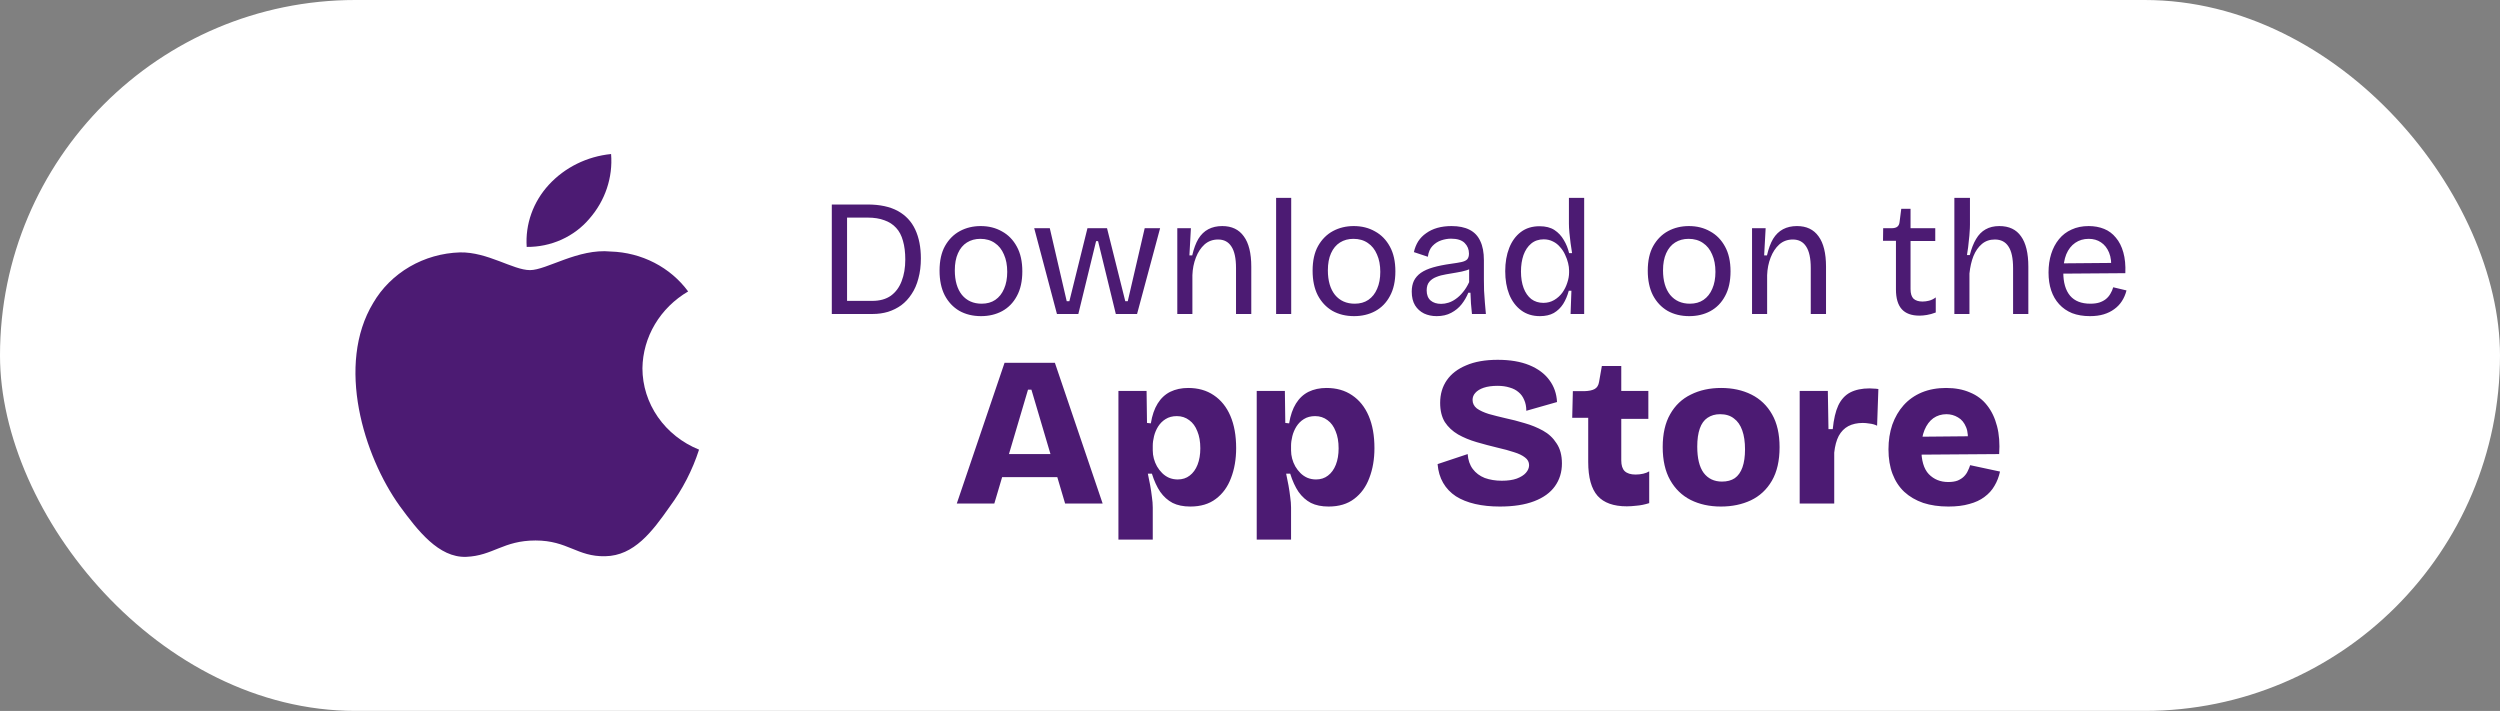
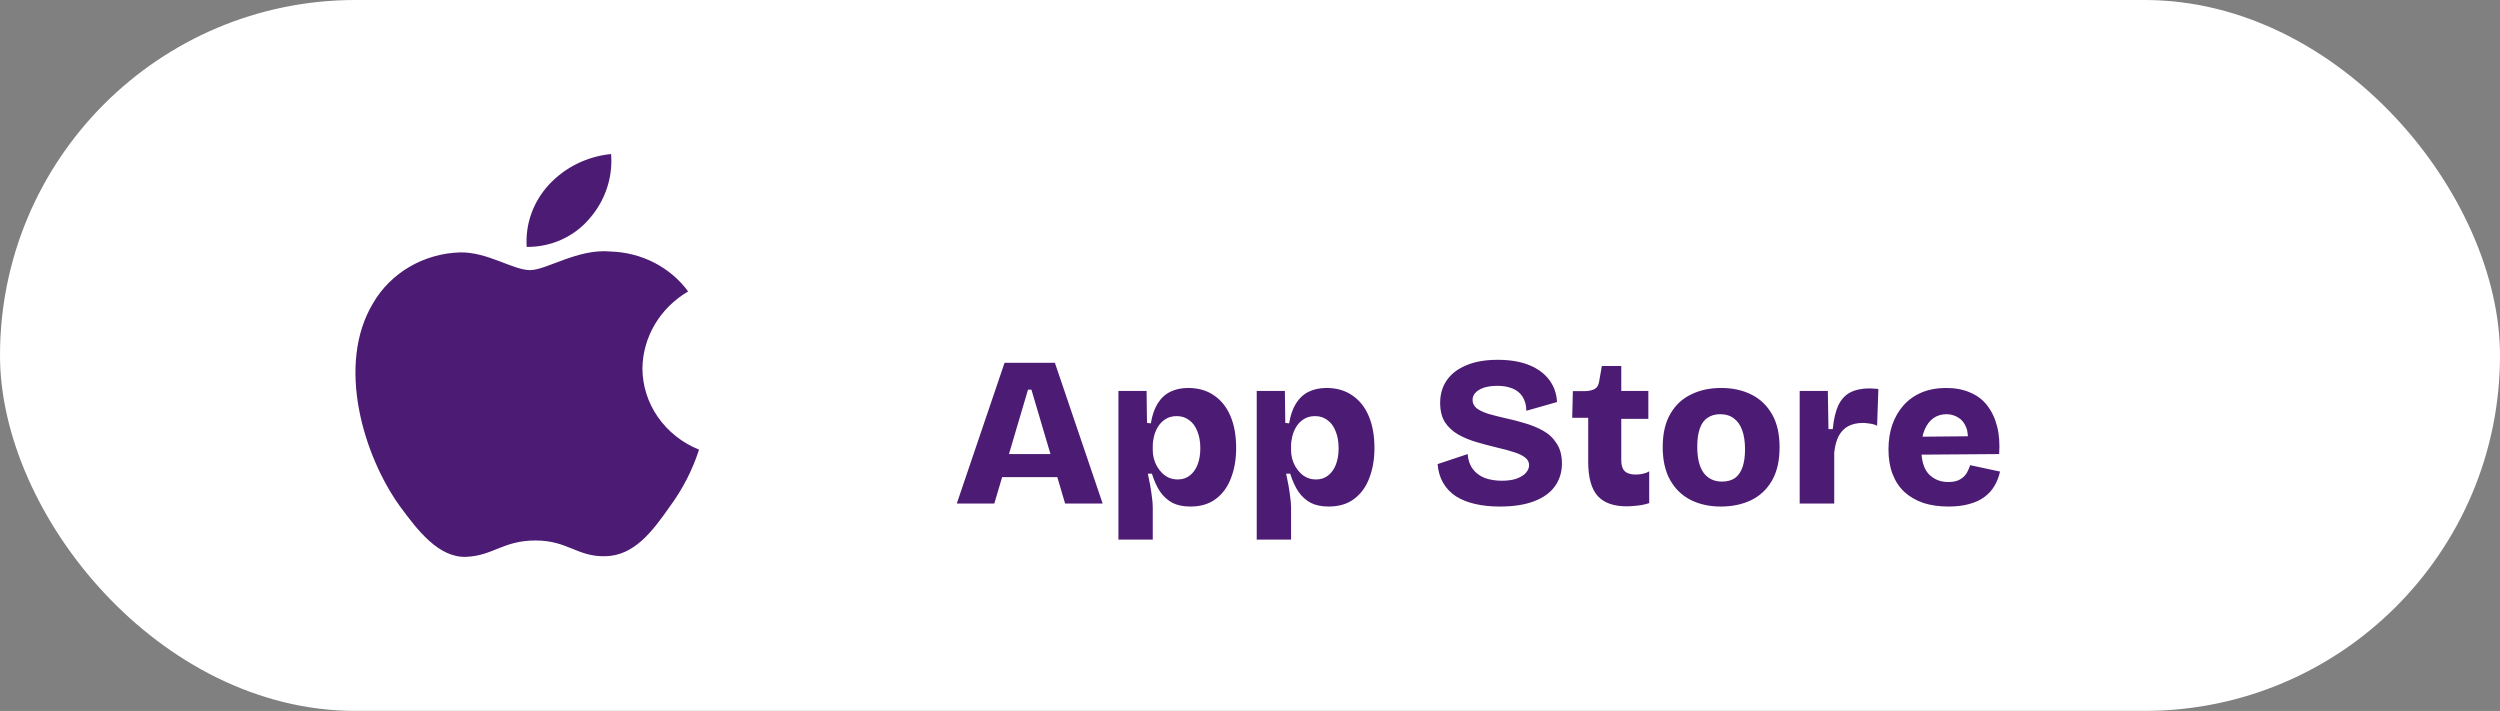
<svg xmlns="http://www.w3.org/2000/svg" width="211" height="60" viewBox="0 0 211 60" fill="none">
  <rect x="0" y="0" width="211" height="60" fill="#808080" stroke="none" />
  <rect width="211" height="60" rx="30" fill="white" />
  <path d="M54.221 31.081C54.239 29.778 54.602 28.5 55.276 27.366C55.951 26.233 56.915 25.281 58.079 24.598C57.34 23.591 56.364 22.762 55.23 22.177C54.096 21.592 52.834 21.268 51.546 21.229C48.797 20.954 46.132 22.798 44.732 22.798C43.304 22.798 41.147 21.256 38.825 21.302C37.323 21.348 35.859 21.765 34.576 22.511C33.293 23.258 32.234 24.309 31.503 25.561C28.338 30.789 30.699 38.473 33.731 42.699C35.249 44.768 37.022 47.08 39.342 46.998C41.612 46.908 42.461 45.617 45.201 45.617C47.916 45.617 48.712 46.998 51.079 46.946C53.516 46.908 55.05 44.867 56.514 42.778C57.605 41.304 58.444 39.674 59 37.95C57.585 37.379 56.377 36.423 55.527 35.201C54.677 33.98 54.223 32.547 54.221 31.081Z" fill="#4C1B73" />
  <path d="M49.752 18.45C51.08 16.929 51.735 14.974 51.576 13C49.547 13.203 47.672 14.129 46.326 15.591C45.667 16.306 45.163 17.137 44.842 18.038C44.521 18.938 44.389 19.89 44.453 20.84C45.469 20.849 46.473 20.64 47.391 20.226C48.308 19.812 49.116 19.205 49.752 18.45Z" fill="#4C1B73" />
-   <path d="M70.89 26.5V25.394H73.62C74.255 25.394 74.777 25.249 75.188 24.96C75.599 24.661 75.902 24.251 76.098 23.728C76.303 23.205 76.406 22.599 76.406 21.908C76.406 21.301 76.341 20.774 76.21 20.326C76.089 19.878 75.897 19.514 75.636 19.234C75.375 18.945 75.043 18.73 74.642 18.59C74.25 18.441 73.783 18.366 73.242 18.366H70.89V17.26H73.214C74.259 17.26 75.113 17.442 75.776 17.806C76.439 18.17 76.929 18.693 77.246 19.374C77.563 20.055 77.722 20.867 77.722 21.81C77.722 22.435 77.652 23 77.512 23.504C77.381 24.008 77.19 24.447 76.938 24.82C76.695 25.193 76.406 25.506 76.07 25.758C75.734 26.001 75.361 26.187 74.95 26.318C74.539 26.439 74.11 26.5 73.662 26.5H70.89ZM70.204 26.5V17.26H71.492V26.5H70.204ZM82.798 26.682C82.107 26.682 81.496 26.533 80.964 26.234C80.441 25.926 80.031 25.487 79.732 24.918C79.443 24.349 79.298 23.658 79.298 22.846C79.298 22.006 79.452 21.311 79.76 20.76C80.077 20.2 80.497 19.78 81.02 19.5C81.543 19.22 82.126 19.08 82.77 19.08C83.442 19.08 84.039 19.229 84.562 19.528C85.094 19.817 85.514 20.247 85.822 20.816C86.13 21.376 86.284 22.071 86.284 22.902C86.284 23.733 86.13 24.428 85.822 24.988C85.523 25.548 85.108 25.973 84.576 26.262C84.053 26.542 83.461 26.682 82.798 26.682ZM82.854 25.632C83.302 25.632 83.685 25.525 84.002 25.31C84.329 25.086 84.576 24.773 84.744 24.372C84.921 23.971 85.01 23.495 85.01 22.944C85.01 22.375 84.917 21.885 84.73 21.474C84.553 21.054 84.296 20.732 83.96 20.508C83.624 20.275 83.218 20.158 82.742 20.158C82.313 20.158 81.935 20.261 81.608 20.466C81.281 20.671 81.029 20.975 80.852 21.376C80.675 21.768 80.586 22.249 80.586 22.818C80.586 23.695 80.787 24.386 81.188 24.89C81.599 25.385 82.154 25.632 82.854 25.632ZM89.206 26.5L87.287 19.262H88.603L90.031 25.422H90.255L91.781 19.262H93.433L94.974 25.422H95.183L96.612 19.262H97.913L95.968 26.5H94.175L92.677 20.354H92.51L91.011 26.5H89.206ZM99.364 26.5V22.006V19.262H100.512L100.386 21.558H100.624C100.754 20.989 100.927 20.522 101.142 20.158C101.366 19.794 101.646 19.523 101.982 19.346C102.318 19.169 102.71 19.08 103.158 19.08C103.96 19.08 104.567 19.369 104.978 19.948C105.398 20.517 105.608 21.371 105.608 22.51V26.5H104.32V22.622C104.32 21.801 104.189 21.194 103.928 20.802C103.676 20.41 103.302 20.214 102.808 20.214C102.36 20.214 101.977 20.354 101.66 20.634C101.352 20.914 101.109 21.283 100.932 21.74C100.754 22.197 100.656 22.692 100.638 23.224V26.5H99.364ZM107.704 26.5V16.7H108.978V26.5H107.704ZM114.284 26.682C113.594 26.682 112.982 26.533 112.45 26.234C111.928 25.926 111.517 25.487 111.218 24.918C110.929 24.349 110.784 23.658 110.784 22.846C110.784 22.006 110.938 21.311 111.246 20.76C111.564 20.2 111.984 19.78 112.506 19.5C113.029 19.22 113.612 19.08 114.256 19.08C114.928 19.08 115.526 19.229 116.048 19.528C116.58 19.817 117 20.247 117.308 20.816C117.616 21.376 117.77 22.071 117.77 22.902C117.77 23.733 117.616 24.428 117.308 24.988C117.01 25.548 116.594 25.973 116.062 26.262C115.54 26.542 114.947 26.682 114.284 26.682ZM114.34 25.632C114.788 25.632 115.171 25.525 115.488 25.31C115.815 25.086 116.062 24.773 116.23 24.372C116.408 23.971 116.496 23.495 116.496 22.944C116.496 22.375 116.403 21.885 116.216 21.474C116.039 21.054 115.782 20.732 115.446 20.508C115.11 20.275 114.704 20.158 114.228 20.158C113.799 20.158 113.421 20.261 113.094 20.466C112.768 20.671 112.516 20.975 112.338 21.376C112.161 21.768 112.072 22.249 112.072 22.818C112.072 23.695 112.273 24.386 112.674 24.89C113.085 25.385 113.64 25.632 114.34 25.632ZM121.251 26.682C120.859 26.682 120.504 26.607 120.187 26.458C119.869 26.299 119.617 26.071 119.431 25.772C119.244 25.464 119.151 25.077 119.151 24.61C119.151 24.265 119.211 23.961 119.333 23.7C119.463 23.439 119.659 23.215 119.921 23.028C120.191 22.841 120.537 22.687 120.957 22.566C121.377 22.445 121.89 22.342 122.497 22.258C122.842 22.211 123.122 22.165 123.337 22.118C123.561 22.071 123.724 21.997 123.827 21.894C123.929 21.782 123.981 21.619 123.981 21.404C123.981 21.049 123.859 20.751 123.617 20.508C123.374 20.265 122.991 20.144 122.469 20.144C122.198 20.144 121.923 20.191 121.643 20.284C121.363 20.377 121.115 20.536 120.901 20.76C120.695 20.975 120.565 21.278 120.509 21.67L119.333 21.278C119.407 20.942 119.529 20.639 119.697 20.368C119.874 20.097 120.098 19.869 120.369 19.682C120.639 19.486 120.952 19.337 121.307 19.234C121.671 19.131 122.072 19.08 122.511 19.08C123.117 19.08 123.621 19.183 124.023 19.388C124.433 19.593 124.737 19.911 124.933 20.34C125.138 20.76 125.241 21.301 125.241 21.964V23.574C125.241 23.863 125.245 24.181 125.255 24.526C125.273 24.862 125.297 25.203 125.325 25.548C125.353 25.884 125.381 26.201 125.409 26.5H124.233C124.205 26.201 124.177 25.903 124.149 25.604C124.13 25.305 124.116 25.007 124.107 24.708H123.925C123.785 25.053 123.598 25.375 123.365 25.674C123.131 25.973 122.837 26.215 122.483 26.402C122.137 26.589 121.727 26.682 121.251 26.682ZM121.629 25.646C121.834 25.646 122.039 25.613 122.245 25.548C122.459 25.483 122.669 25.375 122.875 25.226C123.089 25.077 123.29 24.885 123.477 24.652C123.673 24.419 123.845 24.139 123.995 23.812V22.412L124.359 22.482C124.209 22.631 124.009 22.743 123.757 22.818C123.514 22.893 123.243 22.953 122.945 23C122.646 23.047 122.347 23.098 122.049 23.154C121.75 23.201 121.475 23.275 121.223 23.378C120.98 23.471 120.784 23.607 120.635 23.784C120.485 23.961 120.411 24.204 120.411 24.512C120.411 24.885 120.523 25.17 120.747 25.366C120.971 25.553 121.265 25.646 121.629 25.646ZM129.967 26.682C129.351 26.682 128.823 26.519 128.385 26.192C127.946 25.865 127.61 25.417 127.377 24.848C127.153 24.279 127.041 23.625 127.041 22.888C127.041 22.151 127.153 21.497 127.377 20.928C127.601 20.359 127.927 19.911 128.357 19.584C128.786 19.257 129.313 19.094 129.939 19.094C130.452 19.094 130.872 19.201 131.199 19.416C131.525 19.631 131.787 19.911 131.983 20.256C132.188 20.592 132.337 20.961 132.431 21.362H132.683C132.636 21.091 132.594 20.811 132.557 20.522C132.519 20.223 132.487 19.934 132.459 19.654C132.431 19.365 132.417 19.108 132.417 18.884V16.7H133.704V22.93V26.5H132.557L132.627 24.54H132.403C132.291 24.96 132.132 25.333 131.927 25.66C131.721 25.977 131.46 26.229 131.143 26.416C130.825 26.593 130.433 26.682 129.967 26.682ZM130.261 25.562C130.597 25.562 130.9 25.483 131.171 25.324C131.441 25.165 131.67 24.96 131.857 24.708C132.043 24.447 132.183 24.167 132.277 23.868C132.379 23.569 132.431 23.28 132.431 23V22.832C132.431 22.636 132.403 22.426 132.347 22.202C132.291 21.969 132.207 21.735 132.095 21.502C131.992 21.269 131.852 21.054 131.675 20.858C131.507 20.653 131.306 20.494 131.073 20.382C130.839 20.261 130.578 20.2 130.289 20.2C129.869 20.2 129.514 20.321 129.225 20.564C128.945 20.797 128.73 21.119 128.581 21.53C128.441 21.941 128.37 22.403 128.37 22.916C128.37 23.448 128.445 23.915 128.595 24.316C128.744 24.708 128.959 25.016 129.239 25.24C129.528 25.455 129.869 25.562 130.261 25.562ZM142.571 26.682C141.881 26.682 141.269 26.533 140.737 26.234C140.215 25.926 139.804 25.487 139.505 24.918C139.216 24.349 139.071 23.658 139.071 22.846C139.071 22.006 139.225 21.311 139.533 20.76C139.851 20.2 140.271 19.78 140.793 19.5C141.316 19.22 141.899 19.08 142.543 19.08C143.215 19.08 143.813 19.229 144.335 19.528C144.867 19.817 145.287 20.247 145.595 20.816C145.903 21.376 146.057 22.071 146.057 22.902C146.057 23.733 145.903 24.428 145.595 24.988C145.297 25.548 144.881 25.973 144.349 26.262C143.827 26.542 143.234 26.682 142.571 26.682ZM142.627 25.632C143.075 25.632 143.458 25.525 143.775 25.31C144.102 25.086 144.349 24.773 144.517 24.372C144.695 23.971 144.783 23.495 144.783 22.944C144.783 22.375 144.69 21.885 144.503 21.474C144.326 21.054 144.069 20.732 143.733 20.508C143.397 20.275 142.991 20.158 142.515 20.158C142.086 20.158 141.708 20.261 141.381 20.466C141.055 20.671 140.803 20.975 140.625 21.376C140.448 21.768 140.359 22.249 140.359 22.818C140.359 23.695 140.56 24.386 140.961 24.89C141.372 25.385 141.927 25.632 142.627 25.632ZM147.872 26.5V22.006V19.262H149.02L148.894 21.558H149.132C149.262 20.989 149.435 20.522 149.65 20.158C149.874 19.794 150.154 19.523 150.49 19.346C150.826 19.169 151.218 19.08 151.666 19.08C152.468 19.08 153.075 19.369 153.486 19.948C153.906 20.517 154.116 21.371 154.116 22.51V26.5H152.828V22.622C152.828 21.801 152.697 21.194 152.436 20.802C152.184 20.41 151.81 20.214 151.316 20.214C150.868 20.214 150.485 20.354 150.168 20.634C149.86 20.914 149.617 21.283 149.44 21.74C149.262 22.197 149.164 22.692 149.146 23.224V26.5H147.872ZM162.006 26.64C161.334 26.64 160.835 26.458 160.508 26.094C160.182 25.73 160.018 25.175 160.018 24.428V20.326H158.926L158.94 19.262H159.626C159.86 19.262 160.028 19.22 160.13 19.136C160.242 19.052 160.308 18.912 160.326 18.716L160.466 17.624H161.25V19.262H163.336V20.34H161.25V24.4C161.25 24.773 161.334 25.044 161.502 25.212C161.68 25.371 161.932 25.45 162.258 25.45C162.436 25.45 162.618 25.427 162.804 25.38C163 25.333 163.192 25.24 163.378 25.1V26.374C163.108 26.477 162.856 26.547 162.622 26.584C162.398 26.621 162.193 26.64 162.006 26.64ZM164.948 26.5V22.104V16.7H166.264V18.954C166.264 19.159 166.254 19.369 166.236 19.584C166.226 19.789 166.208 19.999 166.18 20.214C166.161 20.429 166.138 20.648 166.11 20.872C166.082 21.087 166.049 21.306 166.012 21.53H166.25C166.39 20.979 166.567 20.527 166.782 20.172C166.996 19.808 167.262 19.537 167.58 19.36C167.906 19.173 168.294 19.08 168.742 19.08C169.563 19.08 170.174 19.369 170.576 19.948C170.986 20.517 171.192 21.371 171.192 22.51V26.5H169.904V22.636C169.904 21.796 169.773 21.185 169.512 20.802C169.26 20.41 168.877 20.214 168.364 20.214C167.934 20.214 167.57 20.34 167.272 20.592C166.973 20.844 166.735 21.185 166.558 21.614C166.39 22.043 166.278 22.533 166.222 23.084V26.5H164.948ZM176.396 26.682C175.826 26.682 175.322 26.598 174.884 26.43C174.454 26.253 174.09 26.001 173.792 25.674C173.493 25.347 173.269 24.96 173.12 24.512C172.97 24.064 172.896 23.56 172.896 23C172.896 22.431 172.97 21.908 173.12 21.432C173.269 20.956 173.488 20.541 173.778 20.186C174.067 19.831 174.422 19.561 174.842 19.374C175.262 19.178 175.742 19.08 176.284 19.08C176.76 19.08 177.194 19.159 177.586 19.318C177.978 19.477 178.309 19.724 178.58 20.06C178.86 20.387 179.07 20.802 179.21 21.306C179.35 21.801 179.406 22.384 179.378 23.056L173.694 23.098V22.23L178.608 22.188L178.174 22.776C178.22 22.188 178.164 21.703 178.006 21.32C177.847 20.937 177.618 20.648 177.32 20.452C177.03 20.256 176.685 20.158 176.284 20.158C175.854 20.158 175.476 20.27 175.15 20.494C174.823 20.718 174.571 21.04 174.394 21.46C174.226 21.88 174.142 22.389 174.142 22.986C174.142 23.845 174.333 24.503 174.716 24.96C175.098 25.408 175.668 25.632 176.424 25.632C176.713 25.632 176.965 25.599 177.18 25.534C177.404 25.459 177.59 25.361 177.74 25.24C177.898 25.109 178.024 24.96 178.118 24.792C178.22 24.624 178.3 24.442 178.356 24.246L179.476 24.512C179.392 24.848 179.261 25.151 179.084 25.422C178.916 25.683 178.701 25.907 178.44 26.094C178.188 26.281 177.894 26.425 177.558 26.528C177.222 26.631 176.834 26.682 176.396 26.682Z" fill="#4C1B73" />
-   <path d="M80.752 42.5L84.784 30.62H89.032L93.064 42.5H89.896L87.052 32.888H86.764L83.92 42.5H80.752ZM83.146 40.268V38.324H91.102V40.268H83.146ZM94.395 45.542V37.856V32.996H96.771L96.807 35.696L97.131 35.732C97.239 35.06 97.431 34.502 97.707 34.058C97.983 33.614 98.337 33.284 98.769 33.068C99.213 32.852 99.717 32.744 100.281 32.744C101.121 32.744 101.841 32.948 102.441 33.356C103.053 33.764 103.521 34.346 103.845 35.102C104.169 35.858 104.331 36.764 104.331 37.82C104.331 38.756 104.187 39.596 103.899 40.34C103.623 41.084 103.197 41.672 102.621 42.104C102.057 42.536 101.337 42.752 100.461 42.752C99.873 42.752 99.375 42.65 98.967 42.446C98.559 42.23 98.211 41.918 97.923 41.51C97.647 41.102 97.413 40.592 97.221 39.98H96.879C96.951 40.304 97.017 40.634 97.077 40.97C97.137 41.306 97.185 41.63 97.221 41.942C97.269 42.254 97.293 42.554 97.293 42.842V45.542H94.395ZM99.399 40.466C99.795 40.466 100.131 40.358 100.407 40.142C100.695 39.926 100.917 39.62 101.073 39.224C101.229 38.828 101.307 38.366 101.307 37.838C101.307 37.274 101.223 36.794 101.055 36.398C100.899 35.99 100.671 35.678 100.371 35.462C100.071 35.234 99.723 35.12 99.327 35.12C98.955 35.12 98.637 35.204 98.373 35.372C98.121 35.528 97.911 35.738 97.743 36.002C97.587 36.254 97.473 36.524 97.401 36.812C97.329 37.1 97.293 37.37 97.293 37.622V38.018C97.293 38.246 97.323 38.474 97.383 38.702C97.443 38.93 97.533 39.152 97.653 39.368C97.773 39.572 97.917 39.758 98.085 39.926C98.253 40.094 98.445 40.226 98.661 40.322C98.889 40.418 99.135 40.466 99.399 40.466ZM106.067 45.542V37.856V32.996H108.443L108.479 35.696L108.803 35.732C108.911 35.06 109.103 34.502 109.379 34.058C109.655 33.614 110.009 33.284 110.441 33.068C110.885 32.852 111.389 32.744 111.953 32.744C112.793 32.744 113.513 32.948 114.113 33.356C114.725 33.764 115.193 34.346 115.517 35.102C115.841 35.858 116.003 36.764 116.003 37.82C116.003 38.756 115.859 39.596 115.571 40.34C115.295 41.084 114.869 41.672 114.293 42.104C113.729 42.536 113.009 42.752 112.133 42.752C111.545 42.752 111.047 42.65 110.639 42.446C110.231 42.23 109.883 41.918 109.595 41.51C109.319 41.102 109.085 40.592 108.893 39.98H108.551C108.623 40.304 108.689 40.634 108.749 40.97C108.809 41.306 108.857 41.63 108.893 41.942C108.941 42.254 108.965 42.554 108.965 42.842V45.542H106.067ZM111.071 40.466C111.467 40.466 111.803 40.358 112.079 40.142C112.367 39.926 112.589 39.62 112.745 39.224C112.901 38.828 112.979 38.366 112.979 37.838C112.979 37.274 112.895 36.794 112.727 36.398C112.571 35.99 112.343 35.678 112.043 35.462C111.743 35.234 111.395 35.12 110.999 35.12C110.627 35.12 110.309 35.204 110.045 35.372C109.793 35.528 109.583 35.738 109.415 36.002C109.259 36.254 109.145 36.524 109.073 36.812C109.001 37.1 108.965 37.37 108.965 37.622V38.018C108.965 38.246 108.995 38.474 109.055 38.702C109.115 38.93 109.205 39.152 109.325 39.368C109.445 39.572 109.589 39.758 109.757 39.926C109.925 40.094 110.117 40.226 110.333 40.322C110.561 40.418 110.807 40.466 111.071 40.466ZM126.589 42.752C125.821 42.752 125.125 42.68 124.501 42.536C123.877 42.392 123.337 42.176 122.881 41.888C122.425 41.588 122.065 41.21 121.801 40.754C121.537 40.298 121.381 39.77 121.333 39.17L123.871 38.324C123.907 38.828 124.051 39.248 124.303 39.584C124.555 39.92 124.891 40.172 125.311 40.34C125.743 40.496 126.223 40.574 126.751 40.574C127.255 40.574 127.675 40.514 128.011 40.394C128.359 40.262 128.617 40.1 128.785 39.908C128.965 39.704 129.055 39.488 129.055 39.26C129.055 38.996 128.941 38.78 128.713 38.612C128.485 38.432 128.173 38.282 127.777 38.162C127.381 38.03 126.919 37.904 126.391 37.784C125.791 37.64 125.203 37.484 124.627 37.316C124.051 37.148 123.529 36.932 123.061 36.668C122.593 36.392 122.221 36.044 121.945 35.624C121.681 35.192 121.549 34.652 121.549 34.004C121.549 33.272 121.735 32.636 122.107 32.096C122.479 31.556 123.025 31.136 123.745 30.836C124.465 30.524 125.353 30.368 126.409 30.368C127.453 30.368 128.341 30.518 129.073 30.818C129.805 31.118 130.369 31.538 130.765 32.078C131.161 32.606 131.377 33.224 131.413 33.932L128.821 34.67C128.821 34.322 128.761 34.016 128.641 33.752C128.533 33.488 128.377 33.272 128.173 33.104C127.969 32.924 127.717 32.792 127.417 32.708C127.117 32.612 126.775 32.564 126.391 32.564C125.935 32.564 125.545 32.618 125.221 32.726C124.909 32.834 124.675 32.978 124.519 33.158C124.363 33.326 124.285 33.524 124.285 33.752C124.285 34.04 124.405 34.28 124.645 34.472C124.897 34.652 125.233 34.808 125.653 34.94C126.085 35.06 126.559 35.18 127.075 35.3C127.591 35.408 128.125 35.546 128.677 35.714C129.229 35.87 129.745 36.08 130.225 36.344C130.705 36.608 131.089 36.968 131.377 37.424C131.677 37.868 131.827 38.432 131.827 39.116C131.827 39.848 131.629 40.49 131.233 41.042C130.849 41.582 130.267 42.002 129.487 42.302C128.707 42.602 127.741 42.752 126.589 42.752ZM137.303 42.734C136.187 42.734 135.365 42.44 134.837 41.852C134.309 41.252 134.045 40.298 134.045 38.99V35.264H132.695L132.749 33.014H133.721C134.105 33.002 134.393 32.942 134.585 32.834C134.789 32.726 134.915 32.522 134.963 32.222L135.197 30.89H136.835V32.996H139.121V35.354H136.835V38.864C136.835 39.272 136.931 39.572 137.123 39.764C137.327 39.956 137.633 40.052 138.041 40.052C138.269 40.052 138.485 40.028 138.689 39.98C138.893 39.932 139.061 39.866 139.193 39.782V42.464C138.809 42.584 138.455 42.656 138.131 42.68C137.819 42.716 137.543 42.734 137.303 42.734ZM145.246 42.752C144.286 42.752 143.434 42.566 142.69 42.194C141.958 41.822 141.382 41.264 140.962 40.52C140.542 39.776 140.332 38.846 140.332 37.73C140.332 36.614 140.542 35.69 140.962 34.958C141.382 34.214 141.964 33.662 142.708 33.302C143.452 32.93 144.304 32.744 145.264 32.744C146.224 32.744 147.076 32.93 147.82 33.302C148.564 33.674 149.146 34.232 149.566 34.976C149.986 35.708 150.196 36.632 150.196 37.748C150.196 38.888 149.98 39.83 149.548 40.574C149.116 41.318 148.522 41.87 147.766 42.23C147.022 42.578 146.182 42.752 145.246 42.752ZM145.336 40.646C145.768 40.646 146.128 40.55 146.416 40.358C146.704 40.154 146.92 39.848 147.064 39.44C147.208 39.032 147.28 38.528 147.28 37.928C147.28 37.292 147.202 36.758 147.046 36.326C146.89 35.882 146.656 35.546 146.344 35.318C146.044 35.078 145.654 34.958 145.174 34.958C144.766 34.958 144.412 35.06 144.112 35.264C143.824 35.456 143.608 35.756 143.464 36.164C143.32 36.572 143.248 37.082 143.248 37.694C143.248 38.678 143.428 39.416 143.788 39.908C144.16 40.4 144.676 40.646 145.336 40.646ZM151.893 42.5V38.09V32.996H154.269L154.323 36.218H154.683C154.767 35.378 154.923 34.712 155.151 34.22C155.391 33.716 155.727 33.35 156.159 33.122C156.603 32.894 157.149 32.78 157.797 32.78C157.893 32.78 158.001 32.786 158.121 32.798C158.241 32.798 158.379 32.81 158.535 32.834L158.427 35.93C158.235 35.834 158.025 35.774 157.797 35.75C157.581 35.714 157.389 35.696 157.221 35.696C156.753 35.696 156.345 35.786 155.997 35.966C155.661 36.146 155.391 36.422 155.187 36.794C154.995 37.166 154.869 37.634 154.809 38.198V42.5H151.893ZM164.445 42.752C163.653 42.752 162.945 42.65 162.321 42.446C161.697 42.23 161.163 41.918 160.719 41.51C160.287 41.102 159.957 40.598 159.729 39.998C159.501 39.398 159.387 38.708 159.387 37.928C159.387 37.172 159.495 36.476 159.711 35.84C159.939 35.204 160.257 34.658 160.665 34.202C161.085 33.734 161.595 33.374 162.195 33.122C162.807 32.87 163.491 32.744 164.247 32.744C165.015 32.744 165.687 32.87 166.263 33.122C166.851 33.362 167.331 33.722 167.703 34.202C168.087 34.682 168.369 35.27 168.549 35.966C168.729 36.65 168.789 37.436 168.729 38.324L161.295 38.378V36.866L167.073 36.812L166.047 37.514C166.131 36.914 166.095 36.428 165.939 36.056C165.783 35.672 165.555 35.396 165.255 35.228C164.955 35.048 164.631 34.958 164.283 34.958C163.863 34.958 163.491 35.072 163.167 35.3C162.855 35.528 162.609 35.858 162.429 36.29C162.249 36.722 162.159 37.25 162.159 37.874C162.159 38.858 162.369 39.572 162.789 40.016C163.221 40.46 163.767 40.682 164.427 40.682C164.751 40.682 165.021 40.64 165.237 40.556C165.453 40.46 165.627 40.346 165.759 40.214C165.903 40.07 166.011 39.914 166.083 39.746C166.167 39.578 166.233 39.416 166.281 39.26L168.801 39.8C168.705 40.244 168.549 40.646 168.333 41.006C168.129 41.366 167.847 41.678 167.487 41.942C167.139 42.206 166.713 42.404 166.209 42.536C165.717 42.68 165.129 42.752 164.445 42.752Z" fill="#4C1B73" />
+   <path d="M80.752 42.5L84.784 30.62H89.032L93.064 42.5H89.896L87.052 32.888H86.764L83.92 42.5H80.752ZM83.146 40.268V38.324H91.102V40.268H83.146ZM94.395 45.542V32.996H96.771L96.807 35.696L97.131 35.732C97.239 35.06 97.431 34.502 97.707 34.058C97.983 33.614 98.337 33.284 98.769 33.068C99.213 32.852 99.717 32.744 100.281 32.744C101.121 32.744 101.841 32.948 102.441 33.356C103.053 33.764 103.521 34.346 103.845 35.102C104.169 35.858 104.331 36.764 104.331 37.82C104.331 38.756 104.187 39.596 103.899 40.34C103.623 41.084 103.197 41.672 102.621 42.104C102.057 42.536 101.337 42.752 100.461 42.752C99.873 42.752 99.375 42.65 98.967 42.446C98.559 42.23 98.211 41.918 97.923 41.51C97.647 41.102 97.413 40.592 97.221 39.98H96.879C96.951 40.304 97.017 40.634 97.077 40.97C97.137 41.306 97.185 41.63 97.221 41.942C97.269 42.254 97.293 42.554 97.293 42.842V45.542H94.395ZM99.399 40.466C99.795 40.466 100.131 40.358 100.407 40.142C100.695 39.926 100.917 39.62 101.073 39.224C101.229 38.828 101.307 38.366 101.307 37.838C101.307 37.274 101.223 36.794 101.055 36.398C100.899 35.99 100.671 35.678 100.371 35.462C100.071 35.234 99.723 35.12 99.327 35.12C98.955 35.12 98.637 35.204 98.373 35.372C98.121 35.528 97.911 35.738 97.743 36.002C97.587 36.254 97.473 36.524 97.401 36.812C97.329 37.1 97.293 37.37 97.293 37.622V38.018C97.293 38.246 97.323 38.474 97.383 38.702C97.443 38.93 97.533 39.152 97.653 39.368C97.773 39.572 97.917 39.758 98.085 39.926C98.253 40.094 98.445 40.226 98.661 40.322C98.889 40.418 99.135 40.466 99.399 40.466ZM106.067 45.542V37.856V32.996H108.443L108.479 35.696L108.803 35.732C108.911 35.06 109.103 34.502 109.379 34.058C109.655 33.614 110.009 33.284 110.441 33.068C110.885 32.852 111.389 32.744 111.953 32.744C112.793 32.744 113.513 32.948 114.113 33.356C114.725 33.764 115.193 34.346 115.517 35.102C115.841 35.858 116.003 36.764 116.003 37.82C116.003 38.756 115.859 39.596 115.571 40.34C115.295 41.084 114.869 41.672 114.293 42.104C113.729 42.536 113.009 42.752 112.133 42.752C111.545 42.752 111.047 42.65 110.639 42.446C110.231 42.23 109.883 41.918 109.595 41.51C109.319 41.102 109.085 40.592 108.893 39.98H108.551C108.623 40.304 108.689 40.634 108.749 40.97C108.809 41.306 108.857 41.63 108.893 41.942C108.941 42.254 108.965 42.554 108.965 42.842V45.542H106.067ZM111.071 40.466C111.467 40.466 111.803 40.358 112.079 40.142C112.367 39.926 112.589 39.62 112.745 39.224C112.901 38.828 112.979 38.366 112.979 37.838C112.979 37.274 112.895 36.794 112.727 36.398C112.571 35.99 112.343 35.678 112.043 35.462C111.743 35.234 111.395 35.12 110.999 35.12C110.627 35.12 110.309 35.204 110.045 35.372C109.793 35.528 109.583 35.738 109.415 36.002C109.259 36.254 109.145 36.524 109.073 36.812C109.001 37.1 108.965 37.37 108.965 37.622V38.018C108.965 38.246 108.995 38.474 109.055 38.702C109.115 38.93 109.205 39.152 109.325 39.368C109.445 39.572 109.589 39.758 109.757 39.926C109.925 40.094 110.117 40.226 110.333 40.322C110.561 40.418 110.807 40.466 111.071 40.466ZM126.589 42.752C125.821 42.752 125.125 42.68 124.501 42.536C123.877 42.392 123.337 42.176 122.881 41.888C122.425 41.588 122.065 41.21 121.801 40.754C121.537 40.298 121.381 39.77 121.333 39.17L123.871 38.324C123.907 38.828 124.051 39.248 124.303 39.584C124.555 39.92 124.891 40.172 125.311 40.34C125.743 40.496 126.223 40.574 126.751 40.574C127.255 40.574 127.675 40.514 128.011 40.394C128.359 40.262 128.617 40.1 128.785 39.908C128.965 39.704 129.055 39.488 129.055 39.26C129.055 38.996 128.941 38.78 128.713 38.612C128.485 38.432 128.173 38.282 127.777 38.162C127.381 38.03 126.919 37.904 126.391 37.784C125.791 37.64 125.203 37.484 124.627 37.316C124.051 37.148 123.529 36.932 123.061 36.668C122.593 36.392 122.221 36.044 121.945 35.624C121.681 35.192 121.549 34.652 121.549 34.004C121.549 33.272 121.735 32.636 122.107 32.096C122.479 31.556 123.025 31.136 123.745 30.836C124.465 30.524 125.353 30.368 126.409 30.368C127.453 30.368 128.341 30.518 129.073 30.818C129.805 31.118 130.369 31.538 130.765 32.078C131.161 32.606 131.377 33.224 131.413 33.932L128.821 34.67C128.821 34.322 128.761 34.016 128.641 33.752C128.533 33.488 128.377 33.272 128.173 33.104C127.969 32.924 127.717 32.792 127.417 32.708C127.117 32.612 126.775 32.564 126.391 32.564C125.935 32.564 125.545 32.618 125.221 32.726C124.909 32.834 124.675 32.978 124.519 33.158C124.363 33.326 124.285 33.524 124.285 33.752C124.285 34.04 124.405 34.28 124.645 34.472C124.897 34.652 125.233 34.808 125.653 34.94C126.085 35.06 126.559 35.18 127.075 35.3C127.591 35.408 128.125 35.546 128.677 35.714C129.229 35.87 129.745 36.08 130.225 36.344C130.705 36.608 131.089 36.968 131.377 37.424C131.677 37.868 131.827 38.432 131.827 39.116C131.827 39.848 131.629 40.49 131.233 41.042C130.849 41.582 130.267 42.002 129.487 42.302C128.707 42.602 127.741 42.752 126.589 42.752ZM137.303 42.734C136.187 42.734 135.365 42.44 134.837 41.852C134.309 41.252 134.045 40.298 134.045 38.99V35.264H132.695L132.749 33.014H133.721C134.105 33.002 134.393 32.942 134.585 32.834C134.789 32.726 134.915 32.522 134.963 32.222L135.197 30.89H136.835V32.996H139.121V35.354H136.835V38.864C136.835 39.272 136.931 39.572 137.123 39.764C137.327 39.956 137.633 40.052 138.041 40.052C138.269 40.052 138.485 40.028 138.689 39.98C138.893 39.932 139.061 39.866 139.193 39.782V42.464C138.809 42.584 138.455 42.656 138.131 42.68C137.819 42.716 137.543 42.734 137.303 42.734ZM145.246 42.752C144.286 42.752 143.434 42.566 142.69 42.194C141.958 41.822 141.382 41.264 140.962 40.52C140.542 39.776 140.332 38.846 140.332 37.73C140.332 36.614 140.542 35.69 140.962 34.958C141.382 34.214 141.964 33.662 142.708 33.302C143.452 32.93 144.304 32.744 145.264 32.744C146.224 32.744 147.076 32.93 147.82 33.302C148.564 33.674 149.146 34.232 149.566 34.976C149.986 35.708 150.196 36.632 150.196 37.748C150.196 38.888 149.98 39.83 149.548 40.574C149.116 41.318 148.522 41.87 147.766 42.23C147.022 42.578 146.182 42.752 145.246 42.752ZM145.336 40.646C145.768 40.646 146.128 40.55 146.416 40.358C146.704 40.154 146.92 39.848 147.064 39.44C147.208 39.032 147.28 38.528 147.28 37.928C147.28 37.292 147.202 36.758 147.046 36.326C146.89 35.882 146.656 35.546 146.344 35.318C146.044 35.078 145.654 34.958 145.174 34.958C144.766 34.958 144.412 35.06 144.112 35.264C143.824 35.456 143.608 35.756 143.464 36.164C143.32 36.572 143.248 37.082 143.248 37.694C143.248 38.678 143.428 39.416 143.788 39.908C144.16 40.4 144.676 40.646 145.336 40.646ZM151.893 42.5V38.09V32.996H154.269L154.323 36.218H154.683C154.767 35.378 154.923 34.712 155.151 34.22C155.391 33.716 155.727 33.35 156.159 33.122C156.603 32.894 157.149 32.78 157.797 32.78C157.893 32.78 158.001 32.786 158.121 32.798C158.241 32.798 158.379 32.81 158.535 32.834L158.427 35.93C158.235 35.834 158.025 35.774 157.797 35.75C157.581 35.714 157.389 35.696 157.221 35.696C156.753 35.696 156.345 35.786 155.997 35.966C155.661 36.146 155.391 36.422 155.187 36.794C154.995 37.166 154.869 37.634 154.809 38.198V42.5H151.893ZM164.445 42.752C163.653 42.752 162.945 42.65 162.321 42.446C161.697 42.23 161.163 41.918 160.719 41.51C160.287 41.102 159.957 40.598 159.729 39.998C159.501 39.398 159.387 38.708 159.387 37.928C159.387 37.172 159.495 36.476 159.711 35.84C159.939 35.204 160.257 34.658 160.665 34.202C161.085 33.734 161.595 33.374 162.195 33.122C162.807 32.87 163.491 32.744 164.247 32.744C165.015 32.744 165.687 32.87 166.263 33.122C166.851 33.362 167.331 33.722 167.703 34.202C168.087 34.682 168.369 35.27 168.549 35.966C168.729 36.65 168.789 37.436 168.729 38.324L161.295 38.378V36.866L167.073 36.812L166.047 37.514C166.131 36.914 166.095 36.428 165.939 36.056C165.783 35.672 165.555 35.396 165.255 35.228C164.955 35.048 164.631 34.958 164.283 34.958C163.863 34.958 163.491 35.072 163.167 35.3C162.855 35.528 162.609 35.858 162.429 36.29C162.249 36.722 162.159 37.25 162.159 37.874C162.159 38.858 162.369 39.572 162.789 40.016C163.221 40.46 163.767 40.682 164.427 40.682C164.751 40.682 165.021 40.64 165.237 40.556C165.453 40.46 165.627 40.346 165.759 40.214C165.903 40.07 166.011 39.914 166.083 39.746C166.167 39.578 166.233 39.416 166.281 39.26L168.801 39.8C168.705 40.244 168.549 40.646 168.333 41.006C168.129 41.366 167.847 41.678 167.487 41.942C167.139 42.206 166.713 42.404 166.209 42.536C165.717 42.68 165.129 42.752 164.445 42.752Z" fill="#4C1B73" />
</svg>